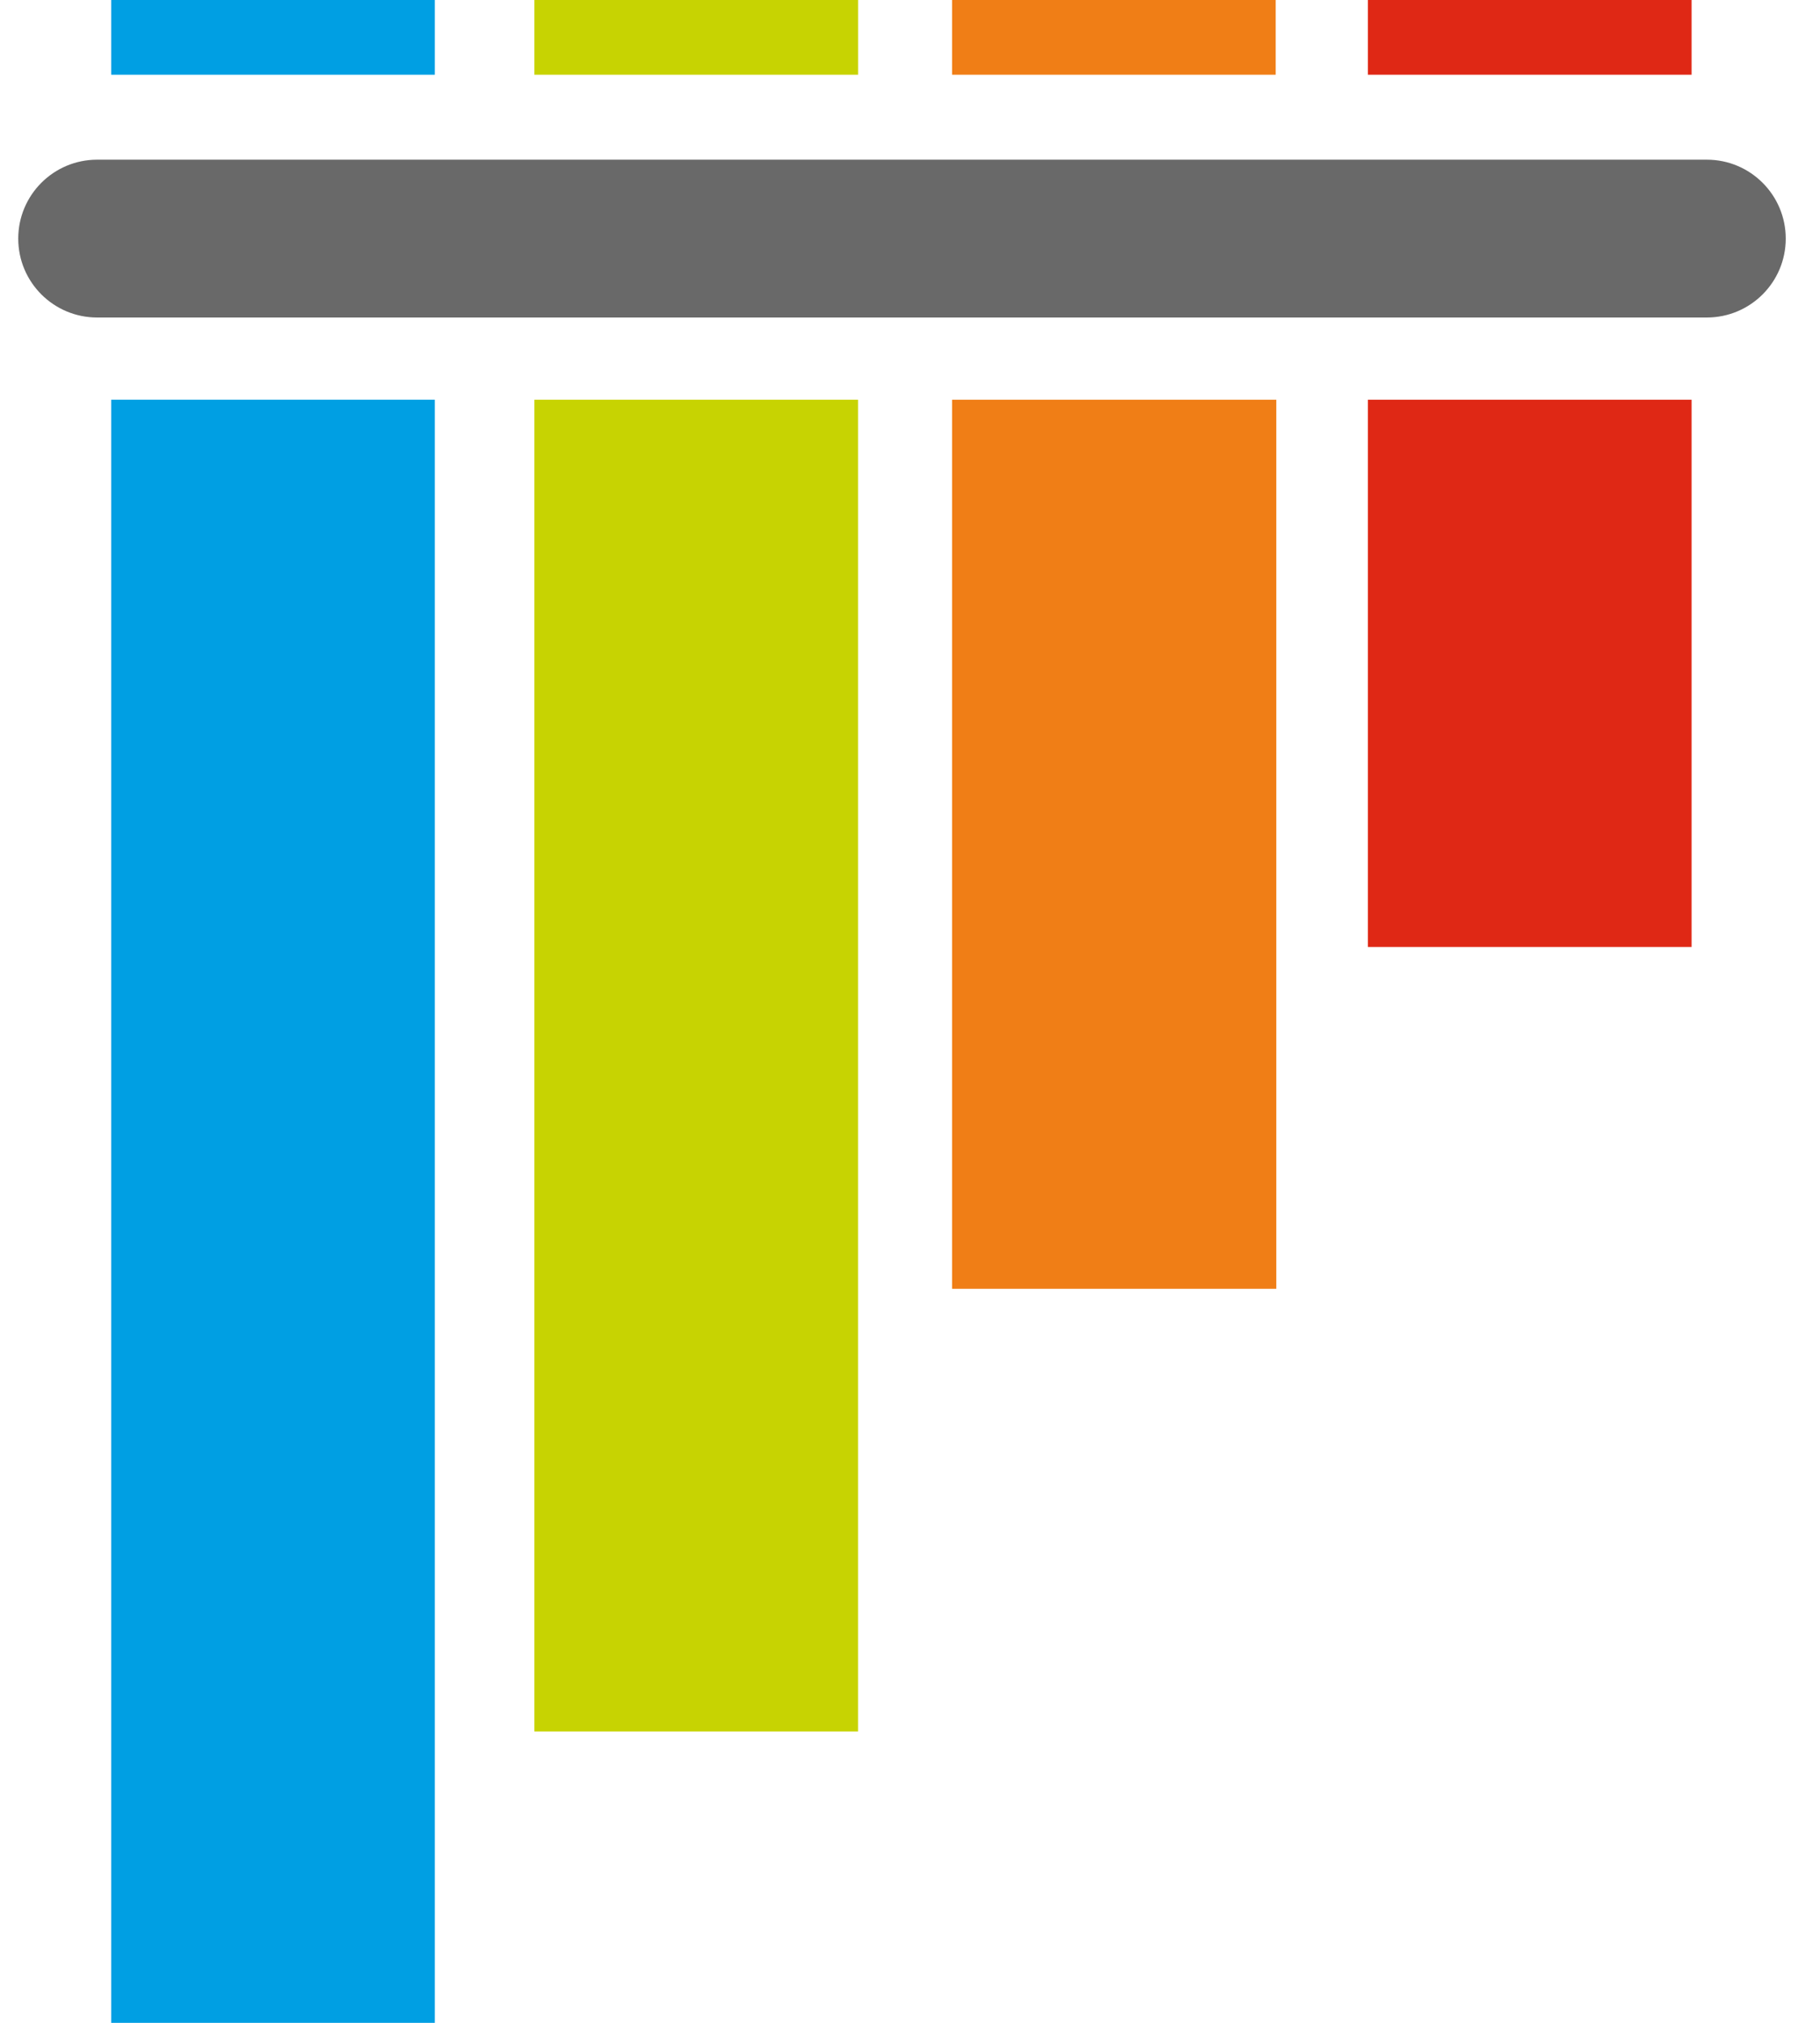
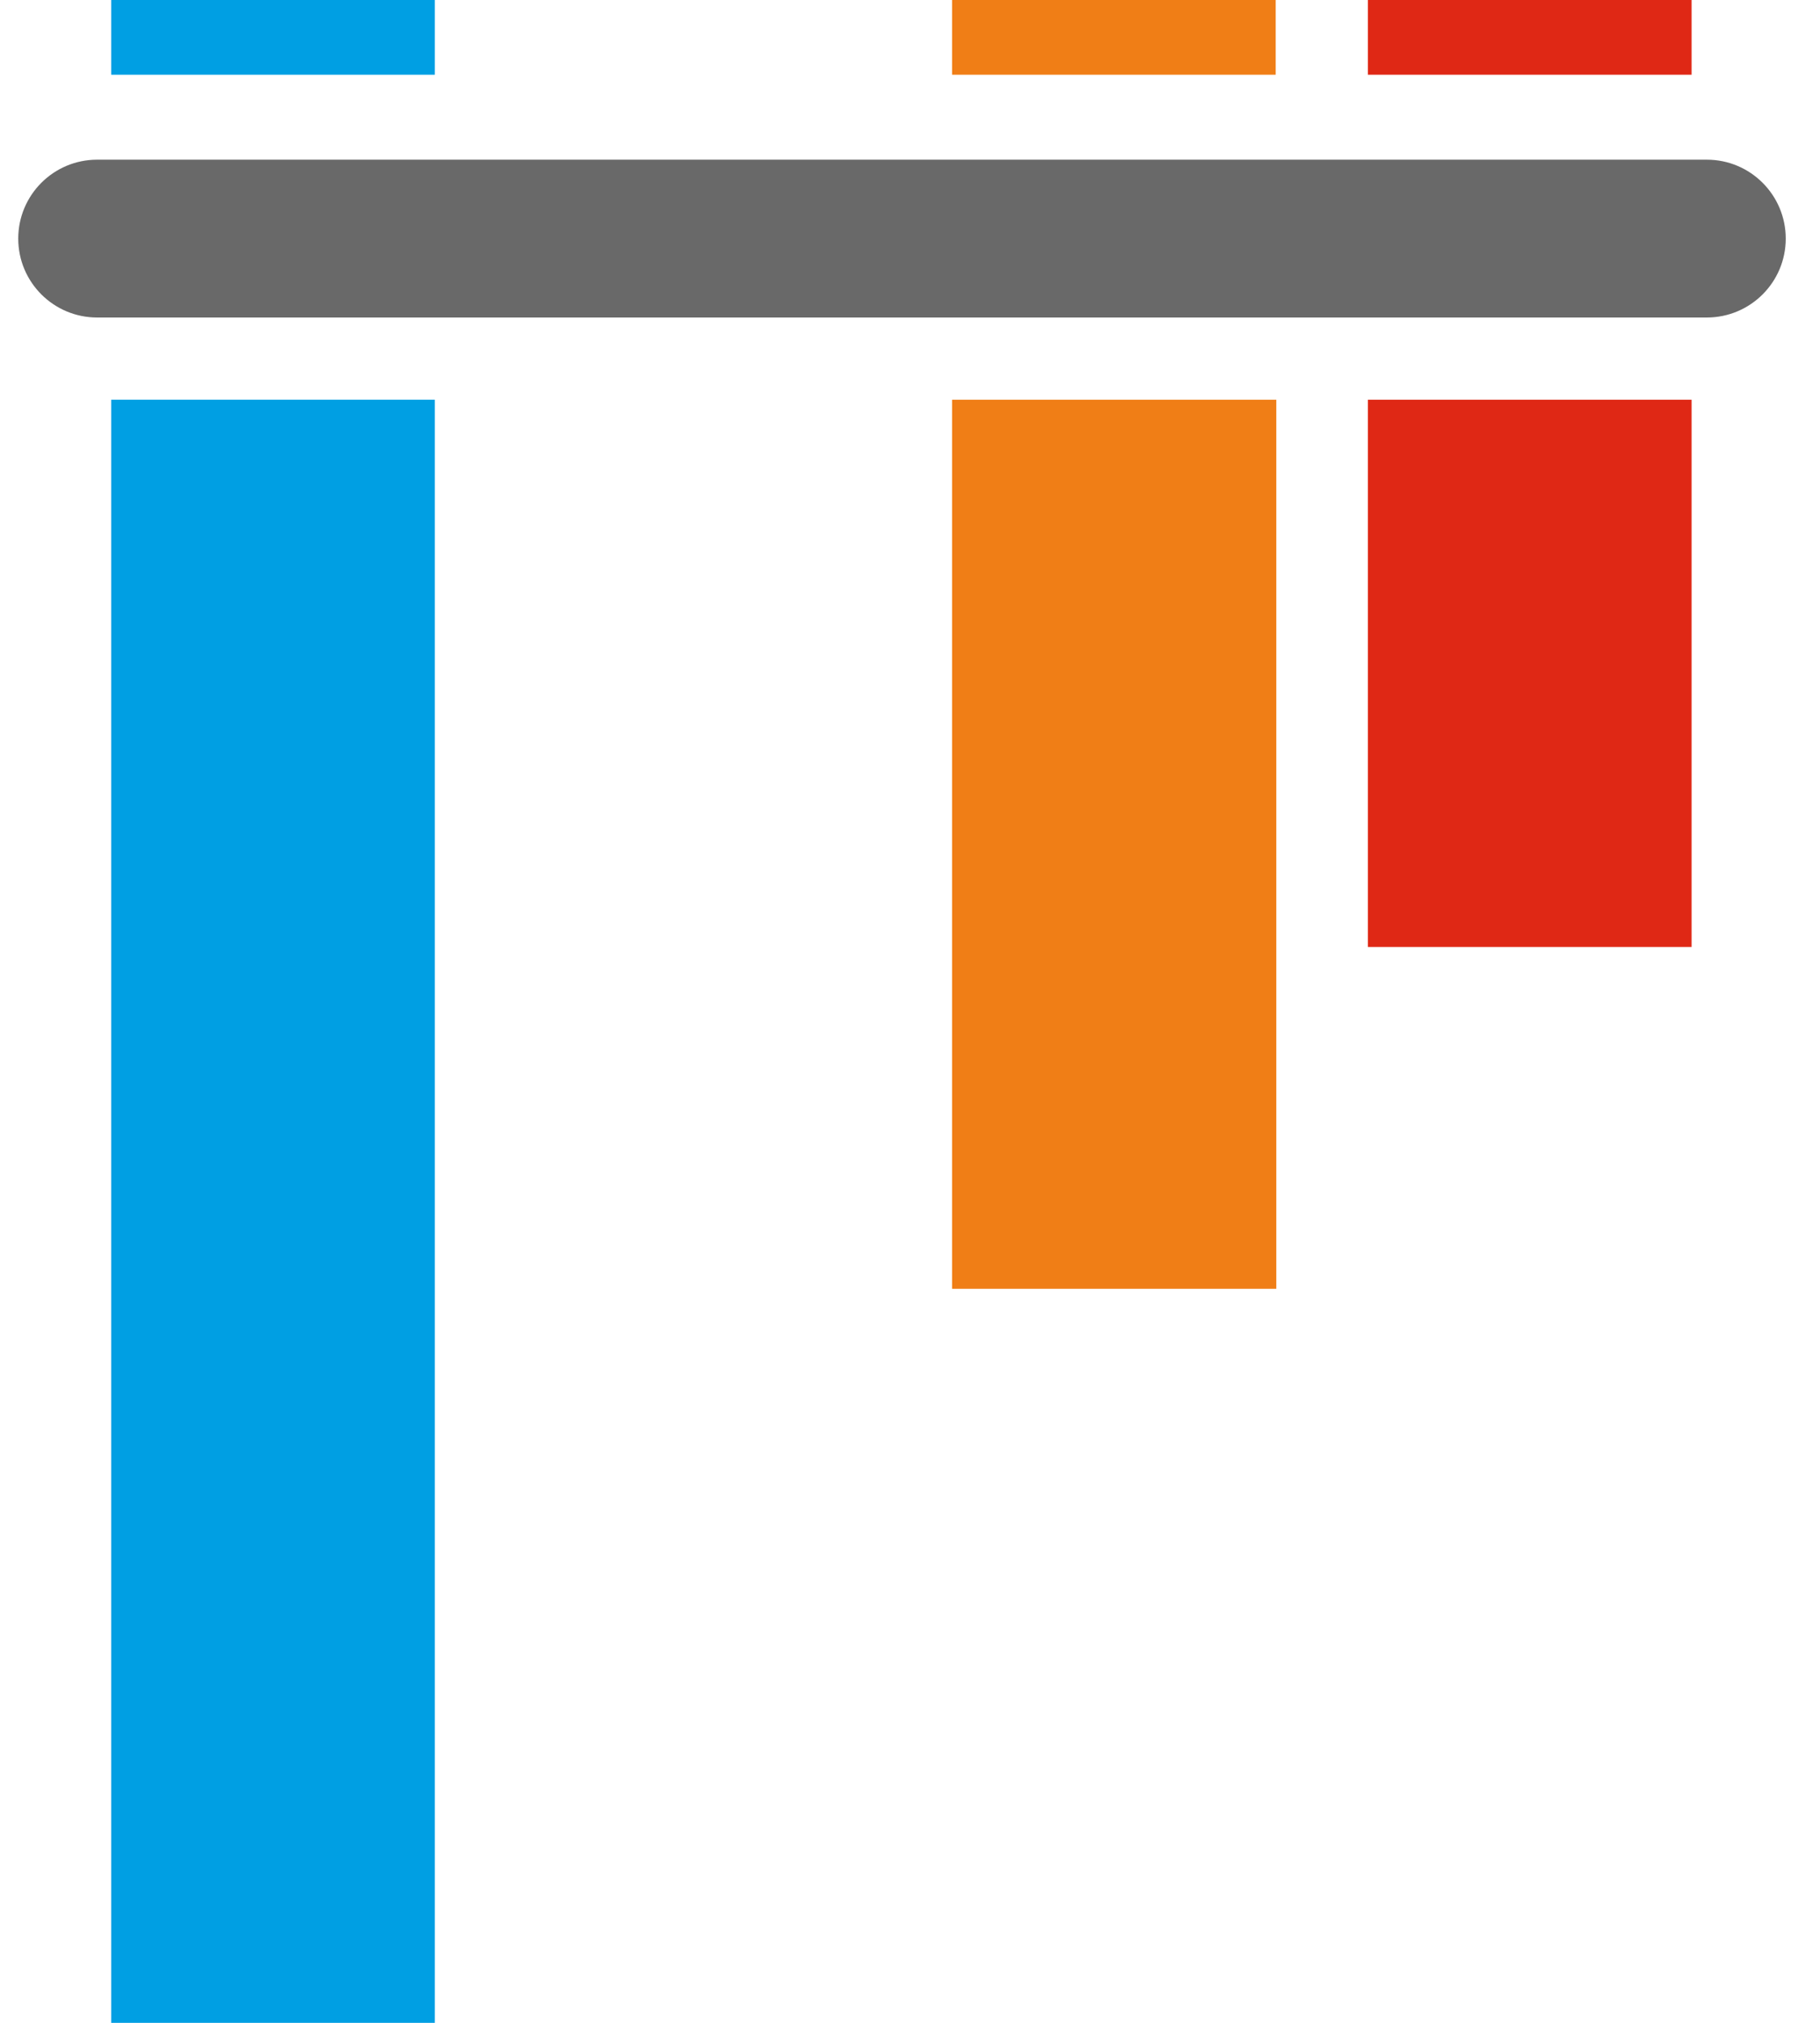
<svg xmlns="http://www.w3.org/2000/svg" width="45" height="50" viewBox="0 0 45 50" fill="none">
  <path d="M2.402 3.947H42.202C43.279 3.947 44.153 4.821 44.153 5.898C44.153 6.975 43.279 7.848 42.202 7.848H2.402C1.324 7.848 0.451 6.975 0.451 5.898C0.451 4.821 1.324 3.947 2.402 3.947Z" fill="#696969" />
  <path d="M2.749 0H10.751V1.847H2.749V0Z" fill="#009FE3" />
-   <path d="M13.213 0H21.216V1.847H13.213V0Z" fill="#C7D302" />
  <path d="M23.54 0H31.542V1.847H23.54V0Z" fill="#F07E16" />
  <path d="M33.822 0H41.825V1.847H33.822V0Z" fill="#DF2815" />
  <path d="M33.822 9.88H41.825V23.407H33.822V9.88Z" fill="#DF2815" />
-   <path d="M23.54 9.88H31.557V31.856H23.54V9.88Z" fill="#F07E16" />
-   <path d="M13.213 9.88H21.215V42.798H13.213V9.88Z" fill="#C7D302" />
+   <path d="M23.54 9.88H31.557V31.856H23.54Z" fill="#F07E16" />
  <path d="M2.749 9.88H10.751V50H2.749V9.88Z" fill="#009FE3" />
</svg>